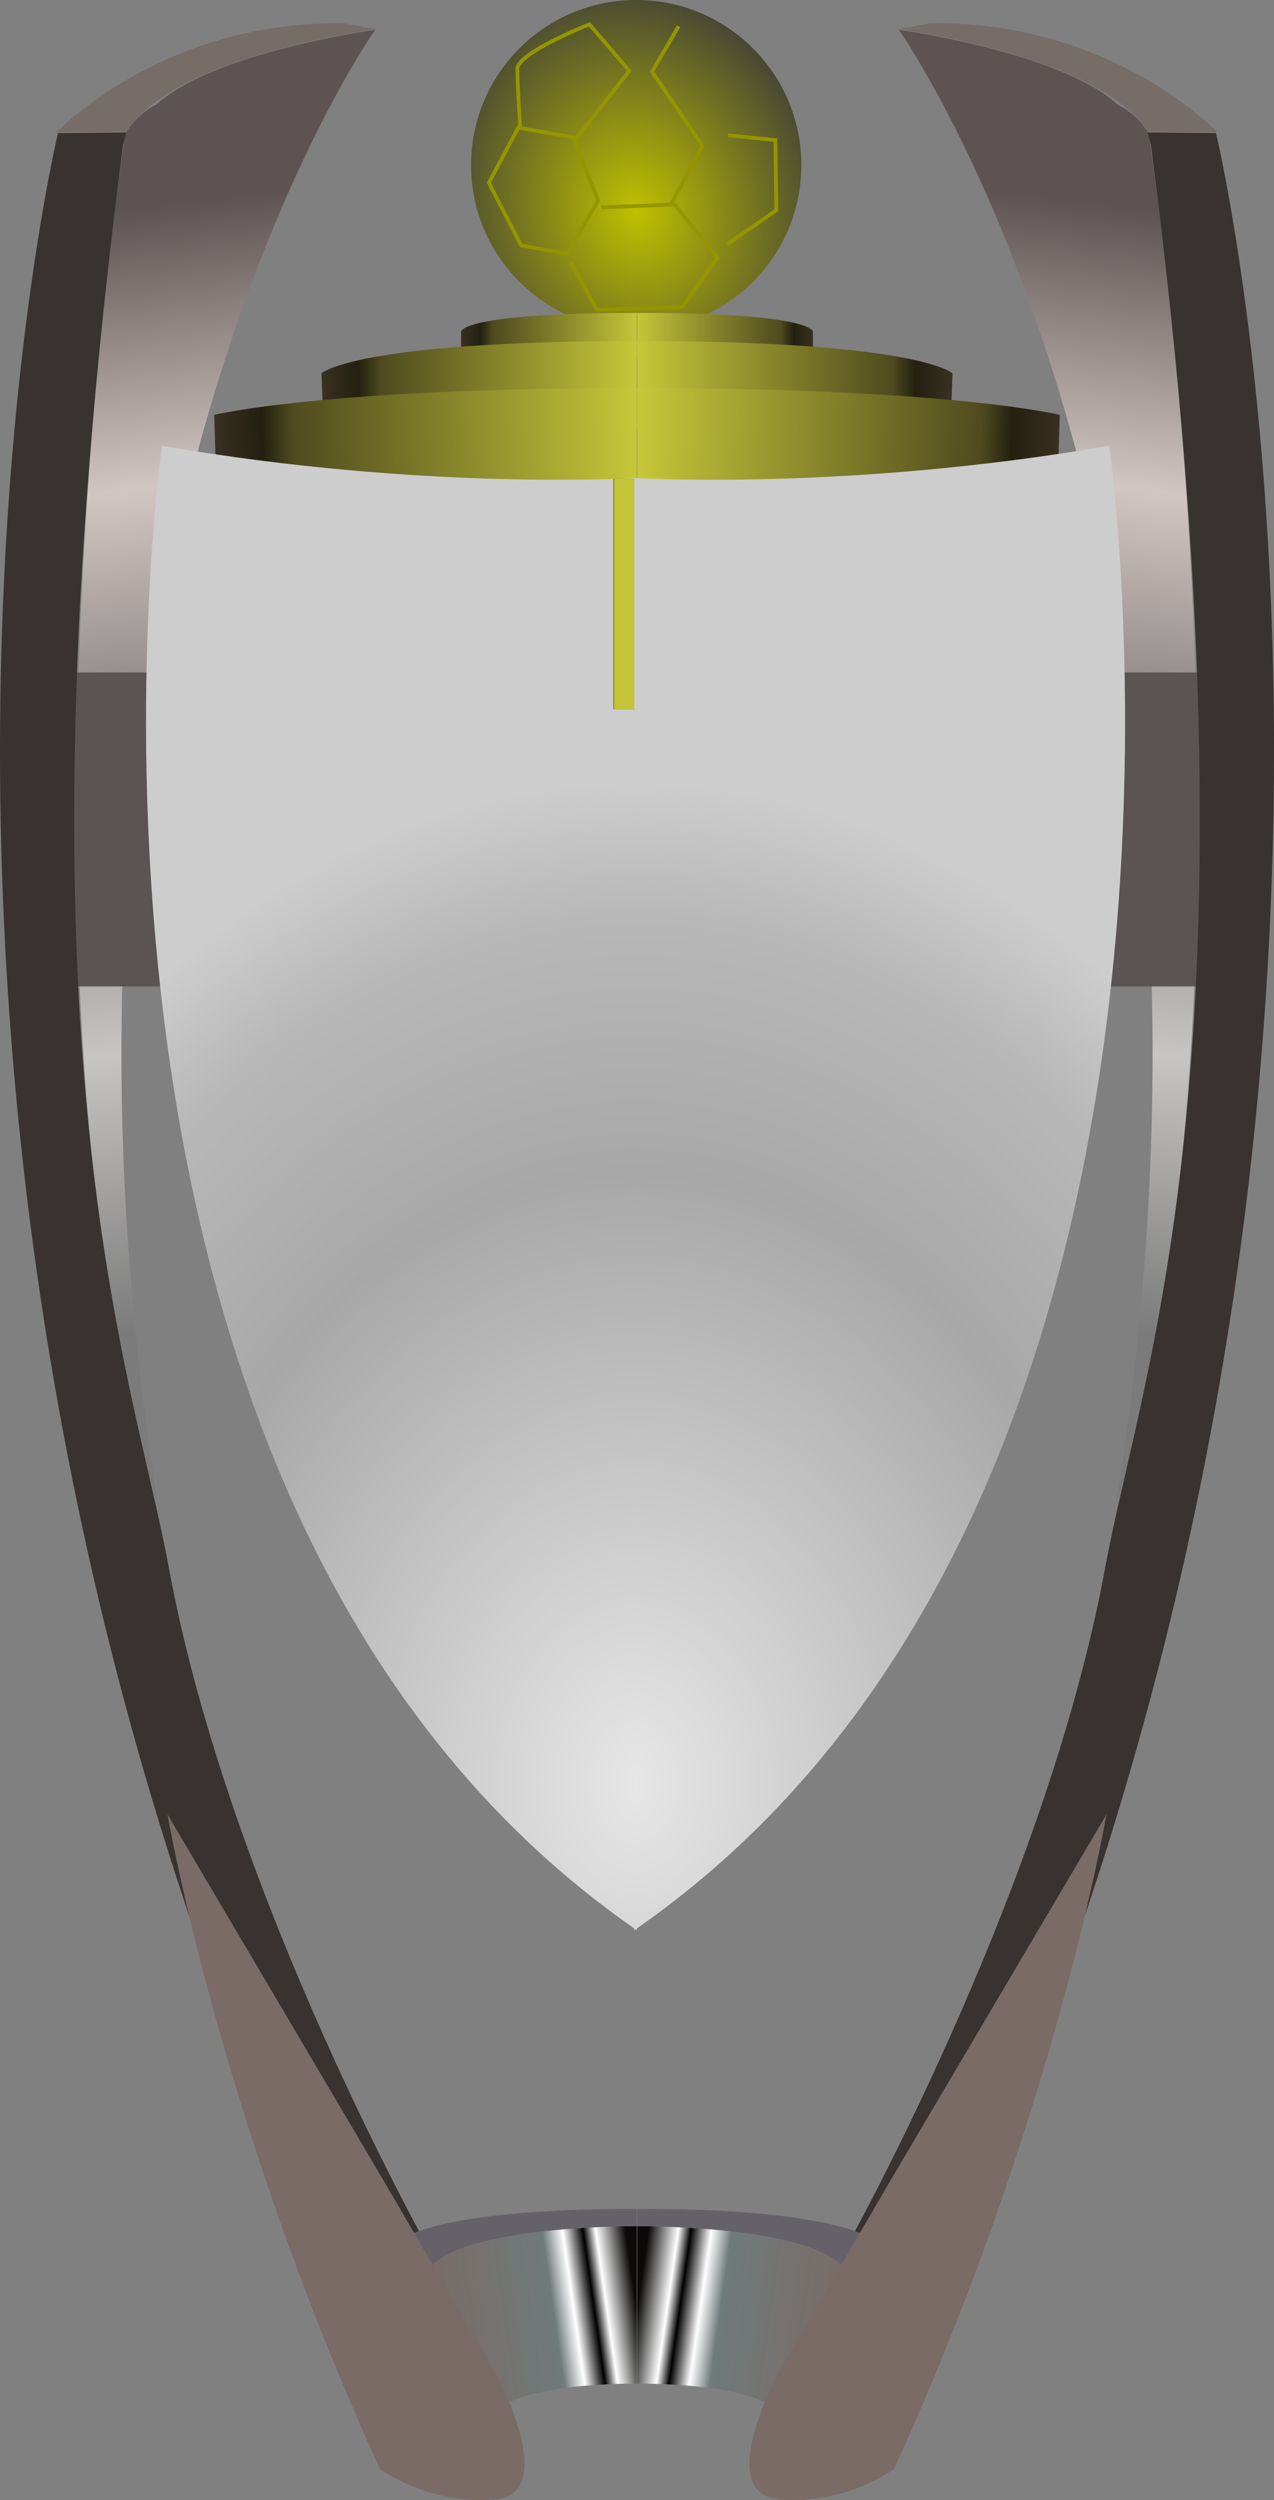
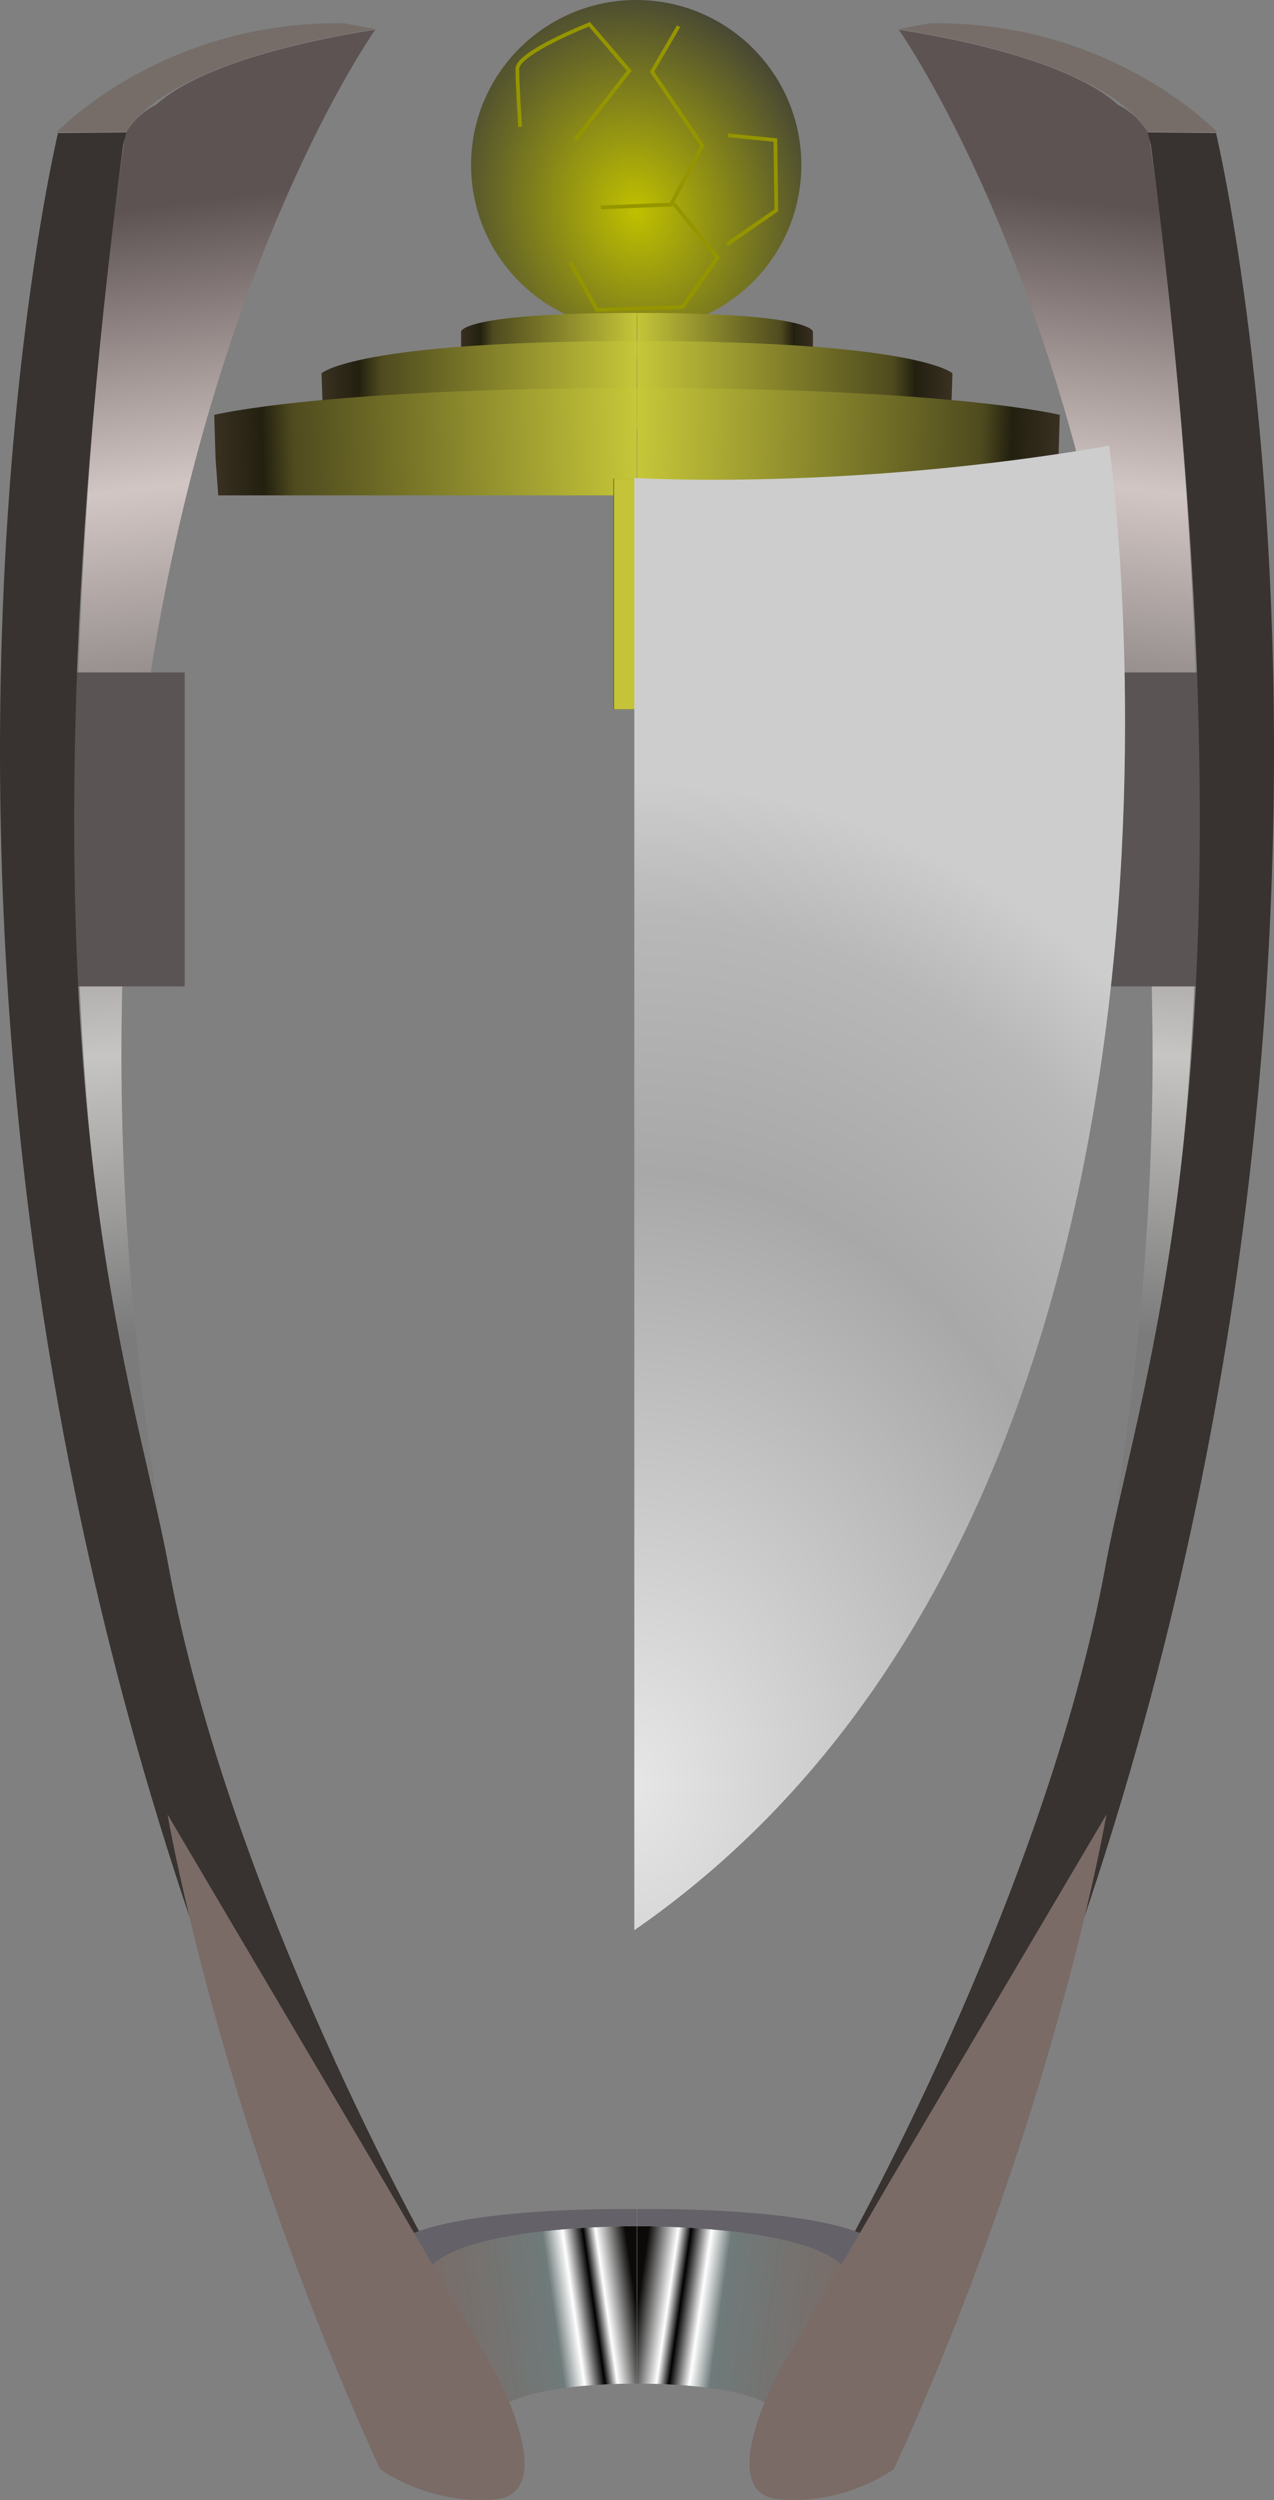
<svg xmlns="http://www.w3.org/2000/svg" xmlns:ns1="http://www.inkscape.org/namespaces/inkscape" xmlns:ns2="http://sodipodi.sourceforge.net/DTD/sodipodi-0.dtd" xmlns:xlink="http://www.w3.org/1999/xlink" width="339.183" height="665.488" id="svg2" version="1.1" ns1:version="0.48.5 r10040" ns2:docname="Football of Ecuador - LigaPro Trophy.svg">
  <rect width="100%" height="100%" fill="#808080" stroke="none" />
  <defs id="defs4">
    <linearGradient id="linearGradient3970">
      <stop style="stop-color:#c0c000;stop-opacity:1;" offset="0" id="stop3972" />
      <stop style="stop-color:#3a3a3a;stop-opacity:1;" offset="1" id="stop3974" />
    </linearGradient>
    <linearGradient id="linearGradient3873">
      <stop style="stop-color:#3a3122;stop-opacity:1;" offset="0" id="stop3875" />
      <stop id="stop3883" offset="0.118" style="stop-color:#232010;stop-opacity:1" />
      <stop id="stop3881" offset="0.19" style="stop-color:#4f4b1f;stop-opacity:1;" />
      <stop style="stop-color:#c7c739;stop-opacity:1;" offset="1" id="stop3877" />
    </linearGradient>
    <linearGradient id="linearGradient3865">
      <stop style="stop-color:#000000;stop-opacity:1;" offset="0" id="stop3867" />
      <stop style="stop-color:#899400;stop-opacity:1;" offset="1" id="stop3869" />
    </linearGradient>
    <linearGradient id="linearGradient3843">
      <stop style="stop-color:#e7e7e7;stop-opacity:1;" offset="0" id="stop3845" />
      <stop id="stop3853" offset="0.61" style="stop-color:#a8a8a8;stop-opacity:1;" />
      <stop id="stop3851" offset="0.867" style="stop-color:#b8b8b8;stop-opacity:1;" />
      <stop style="stop-color:#cdcdcd;stop-opacity:1;" offset="1" id="stop3847" />
    </linearGradient>
    <linearGradient id="linearGradient3829">
      <stop style="stop-color:#756962;stop-opacity:1;" offset="0" id="stop3831" />
      <stop id="stop3841" offset="0.125" style="stop-color:#a29187;stop-opacity:1;" />
      <stop id="stop3839" offset="0.25" style="stop-color:#6d625b;stop-opacity:1;" />
      <stop id="stop3837" offset="0.5" style="stop-color:#655b55;stop-opacity:1;" />
      <stop style="stop-color:#564d48;stop-opacity:1;" offset="1" id="stop3833" />
    </linearGradient>
    <linearGradient id="linearGradient3811">
      <stop style="stop-color:#7a6b66;stop-opacity:1;" offset="0" id="stop3813" />
      <stop id="stop3827" offset="0.601" style="stop-color:#6f7a7a;stop-opacity:1;" />
      <stop id="stop3825" offset="0.699" style="stop-color:#ffffff;stop-opacity:1;" />
      <stop id="stop3823" offset="0.797" style="stop-color:#000000;stop-opacity:1;" />
      <stop id="stop3821" offset="0.857" style="stop-color:#ffffff;stop-opacity:1;" />
      <stop style="stop-color:#0b0a09;stop-opacity:1;" offset="1" id="stop3815" />
    </linearGradient>
    <linearGradient id="linearGradient3797">
      <stop style="stop-color:#5d5352;stop-opacity:1;" offset="0" id="stop3799" />
      <stop id="stop3807" offset="0.25" style="stop-color:#d2c6c4;stop-opacity:1;" />
      <stop id="stop3805" offset="0.5" style="stop-color:#777372;stop-opacity:1;" />
      <stop style="stop-color:#c7c5c3;stop-opacity:1;" offset="0.75" id="stop3809" />
      <stop style="stop-color:#7b7b7b;stop-opacity:1;" offset="1" id="stop3801" />
    </linearGradient>
    <linearGradient id="linearGradient3785">
      <stop style="stop-color:#000000;stop-opacity:1;" offset="0" id="stop3787" />
      <stop id="stop3795" offset="0.25" style="stop-color:#9e9e9e;stop-opacity:1;" />
      <stop id="stop3793" offset="0.5" style="stop-color:#5c5c5c;stop-opacity:1;" />
      <stop style="stop-color:#b8b8b8;stop-opacity:1;" offset="1" id="stop3789" />
    </linearGradient>
    <linearGradient ns1:collect="always" xlink:href="#linearGradient3797" id="linearGradient3803" x1="221.186" y1="-45.06" x2="257.419" y2="249.905" gradientUnits="userSpaceOnUse" gradientTransform="translate(-40,0)" />
    <linearGradient ns1:collect="always" xlink:href="#linearGradient3811" id="linearGradient3817" x1="255.237" y1="526.098" x2="309.781" y2="518.241" gradientUnits="userSpaceOnUse" />
    <radialGradient ns1:collect="always" xlink:href="#linearGradient3843" id="radialGradient3855" cx="309.849" cy="268.106" fx="309.849" fy="268.106" r="65.829" gradientTransform="matrix(3.279,-0.035,0.043,4.049,-715.993,-699.886)" gradientUnits="userSpaceOnUse" />
    <linearGradient ns1:collect="always" xlink:href="#linearGradient3873" id="linearGradient3879" x1="196.286" y1="17.719" x2="309.286" y2="13.791" gradientUnits="userSpaceOnUse" />
    <linearGradient ns1:collect="always" xlink:href="#linearGradient3873" id="linearGradient3899" x1="225.357" y1="2.898" x2="309.286" y2="2.898" gradientUnits="userSpaceOnUse" />
    <linearGradient ns1:collect="always" xlink:href="#linearGradient3873" id="linearGradient3907" x1="262" y1="-9.602" x2="309.786" y2="-9.602" gradientUnits="userSpaceOnUse" />
    <linearGradient ns1:collect="always" xlink:href="#linearGradient3873" id="linearGradient3937" gradientUnits="userSpaceOnUse" x1="262" y1="-9.602" x2="309.786" y2="-9.602" gradientTransform="matrix(-1,0,0,1,618.685,0)" />
    <linearGradient ns1:collect="always" xlink:href="#linearGradient3873" id="linearGradient3939" gradientUnits="userSpaceOnUse" x1="225.357" y1="2.898" x2="309.286" y2="2.898" gradientTransform="matrix(-1,0,0,1,618.685,0)" />
    <linearGradient ns1:collect="always" xlink:href="#linearGradient3873" id="linearGradient3941" gradientUnits="userSpaceOnUse" x1="196.286" y1="17.719" x2="309.286" y2="13.791" gradientTransform="matrix(-1,0,0,1,618.685,0)" />
    <linearGradient ns1:collect="always" xlink:href="#linearGradient3797" id="linearGradient3943" gradientUnits="userSpaceOnUse" gradientTransform="matrix(-1,0,0,1,658.685,0)" x1="221.186" y1="-45.06" x2="257.419" y2="249.905" />
    <radialGradient ns1:collect="always" xlink:href="#linearGradient3843" id="radialGradient3945" gradientUnits="userSpaceOnUse" gradientTransform="matrix(-3.279,0.013,0.012,3.128,1320.442,-467.855)" cx="309.286" cy="244.855" fx="309.286" fy="244.855" r="65.829" />
    <linearGradient ns1:collect="always" xlink:href="#linearGradient3811" id="linearGradient3947" gradientUnits="userSpaceOnUse" x1="255.237" y1="526.098" x2="309.781" y2="518.241" gradientTransform="matrix(-1,0,0,1,618.685,0)" />
    <radialGradient ns1:collect="always" xlink:href="#linearGradient3970" id="radialGradient3976" cx="-326.473" cy="145.619" fx="-326.473" fy="145.619" r="79.286" gradientTransform="matrix(0.406,1.347,-1.233,0.313,-28.733,555.763)" gradientUnits="userSpaceOnUse" />
    <radialGradient ns1:collect="always" xlink:href="#linearGradient3970" id="radialGradient3984" cx="-326.384" cy="145.648" fx="-326.384" fy="145.648" r="79.786" gradientTransform="matrix(0.403,1.339,-1.225,0.312,-30.688,553.164)" gradientUnits="userSpaceOnUse" />
    <radialGradient ns1:collect="always" xlink:href="#linearGradient3843" id="radialGradient3990" gradientUnits="userSpaceOnUse" gradientTransform="matrix(-3.279,-0.035,-0.043,4.049,1333.906,-699.886)" cx="309.849" cy="268.106" fx="309.849" fy="268.106" r="65.829" />
  </defs>
  <ns2:namedview id="base" pagecolor="#ffffff" bordercolor="#666666" borderopacity="1.0" ns1:pageopacity="0.0" ns1:pageshadow="2" ns1:zoom="0.24748737" ns1:cx="-799.57979" ns1:cy="513.18185" ns1:document-units="px" ns1:current-layer="layer1" showgrid="false" showguides="true" ns1:guide-bbox="true" fit-margin-top="0" fit-margin-left="0" fit-margin-right="0" fit-margin-bottom="0" ns1:window-width="1366" ns1:window-height="705" ns1:window-x="-8" ns1:window-y="-8" ns1:window-maximized="1" />
  <g ns1:label="Capa 1" ns1:groupmode="layer" id="layer1" transform="translate(-139.751,99.857)">
-     <rect style="fill:#938682;fill-opacity:1;fill-rule:evenodd;stroke:#959500;stroke-width:0;stroke-linecap:round;stroke-linejoin:round;stroke-miterlimit:4;stroke-opacity:1;stroke-dasharray:none;stroke-dashoffset:0" id="rect3986" width="40.406" height="366.685" x="287.233" y="24.189" />
    <path ns2:type="arc" style="fill:url(#radialGradient3984);fill-opacity:1;stroke:url(#radialGradient3976);stroke-opacity:1" id="path3909" ns2:cx="-340.71429" ns2:cy="140.93361" ns2:rx="79.285713" ns2:ry="72.85714" d="m -261.429,140.934 c 0,40.238 -35.497,72.857 -79.286,72.857 -43.788,0 -79.286,-32.619 -79.286,-72.857 0,-40.238 35.497,-72.857 79.286,-72.857 43.788,0 79.286,32.619 79.286,72.857 z" transform="matrix(0.551,0,0,0.599,496.866,-140.336)" />
    <path style="fill:url(#linearGradient3907);fill-opacity:1;stroke:none" d="m 262.5,-2.638 0,-8.929 c 0,0 -0.357,-5 46.786,-5 l 0,12.143 z" id="path3863" ns1:connector-curvature="0" />
    <path style="fill:url(#linearGradient3899);fill-opacity:1;stroke:none" d="m 225.714,10.219 -0.357,-10.714 c 0,0 8.929,-8.571 83.929,-8.571 l 0,23.571 -82.5,0.357 z" id="path3861" ns1:connector-curvature="0" />
    <path style="fill:url(#linearGradient3879);fill-opacity:1;stroke:none" d="m 197.143,22.362 -0.357,-11.786 c 0,0 28.929,-7.143 112.5,-7.143 l 0,28.571 -111.429,0 z" id="path3859" ns1:connector-curvature="0" />
    <path style="fill:url(#linearGradient3803);fill-opacity:1;stroke:none" d="m 181.827,300.809 c -40.406,-254.558 57.815,-392.732 57.815,-392.732 0,0 -43.036,5.893 -58.393,20 0,0 -4.852,2.006 -8.135,7.688 0,0 -34.724,222.612 8.713,365.044 z" id="path3000" ns1:connector-curvature="0" />
    <rect style="fill:#5a5454;fill-opacity:1;fill-rule:evenodd;stroke:none" id="rect3015" width="35.714" height="83.571" x="153.214" y="79.148" />
-     <path style="fill:url(#radialGradient3855);fill-opacity:1;stroke:none" d="m 309.286,27.362 c 0,0 -56.429,3.571 -126.429,-8.571 0,0 -40.068,279.998 126.429,395.155 z" id="path2998" ns1:connector-curvature="0" />
    <path style="fill:#766d68;fill-opacity:1;stroke:none" d="m 173.393,-64.781 -18.587,0.167 c 0,0 28.032,-29.799 76.519,-29.042 l 8.586,1.578 c 0,0 -53.74,6.927 -66.518,27.297 z" id="path3002" ns1:connector-curvature="0" />
    <path style="fill:#383330;fill-opacity:1;stroke:none" d="m 173.393,-64.602 -18.208,0.178 c 0,0 -64.779,269.64 71.089,565.749 l 29.294,0.505 c 0,0 -54.741,-96.187 -70.963,-184.858 -9.387,-51.308 -43.495,-136.849 -12.086,-378.182 z" id="path3004" ns1:connector-curvature="0" ns2:nodetypes="ccccscc" />
    <path style="fill:url(#linearGradient3817);fill-opacity:1;stroke:none" d="m 309.281,492.75 c -1.459,0.003 -1.316,-0.041 -3.281,0 -2.967,0.061 -6.412,0.162 -10.125,0.375 -3.713,0.213 -7.689,0.522 -11.656,0.969 -3.968,0.446 -7.926,1.052 -11.656,1.812 -3.73,0.76 -7.218,1.689 -10.219,2.844 -1.5,0.578 -2.899,1.215 -4.125,1.906 -1.226,0.691 -2.298,1.435 -3.188,2.25 -0.89,0.815 -1.601,1.707 -2.094,2.656 -0.492,0.95 -0.748,1.969 -0.781,3.062 -0.067,2.188 -0.288,4.013 -0.625,5.562 -0.113,0.519 -0.3,0.826 -0.438,1.281 l 19.625,28.281 c 4.293,-9.596 38.562,-9.094 38.562,-9.094 l 0,-41.906 z" id="path3013" ns1:connector-curvature="0" />
    <path style="fill:#646168;fill-opacity:1;stroke:none" d="m 309.281,488.188 c 0,0 -64.056,-1.272 -67.844,13.375 l 9.656,13.906 c 0.137,-0.455 0.325,-0.762 0.438,-1.281 0.337,-1.549 0.558,-3.375 0.625,-5.562 0.034,-1.094 0.289,-2.113 0.781,-3.062 0.492,-0.95 1.204,-1.841 2.094,-2.656 0.89,-0.815 1.962,-1.559 3.188,-2.25 1.226,-0.691 2.625,-1.329 4.125,-1.906 3.001,-1.155 6.489,-2.083 10.219,-2.844 3.73,-0.76 7.689,-1.366 11.656,-1.812 3.968,-0.446 7.943,-0.755 11.656,-0.969 3.713,-0.213 7.158,-0.314 10.125,-0.375 1.966,-0.041 1.822,0.003 3.281,0 l 0,-4.562 z" id="path3006" ns1:connector-curvature="0" />
    <path style="fill:#7a6b66;fill-opacity:1;stroke:none" d="m 184.353,383.136 c 0,0 13.637,80.307 56.569,174.251 0,0 12.879,9.596 30.557,8.081 17.678,-1.515 0.253,-33.588 0.253,-33.588 l -29.547,-50.76 z" id="path3008" ns1:connector-curvature="0" />
    <rect style="fill:#65651d;fill-opacity:1;fill-rule:evenodd;stroke:none" id="rect3911" width="12.374" height="61.367" x="303.06" y="27.562" />
    <path ns1:connector-curvature="0" id="path3913" d="m 356.185,-2.638 0,-8.929 c 0,0 0.357,-5 -46.786,-5 l 0,12.143 z" style="fill:url(#linearGradient3937);fill-opacity:1;stroke:none" />
    <path ns1:connector-curvature="0" id="path3915" d="m 392.971,10.219 0.357,-10.714 c 0,0 -8.929,-8.571 -83.929,-8.571 l 0,23.571 82.5,0.357 z" style="fill:url(#linearGradient3939);fill-opacity:1;stroke:none" />
    <path ns1:connector-curvature="0" id="path3917" d="m 421.542,22.362 0.357,-11.786 c 0,0 -28.929,-7.143 -112.5,-7.143 l 0,28.571 111.429,0 z" style="fill:url(#linearGradient3941);fill-opacity:1;stroke:none" />
    <path ns1:connector-curvature="0" id="path3919" d="m 436.857,300.809 c 40.406,-254.558 -57.815,-392.732 -57.815,-392.732 0,0 43.036,5.893 58.393,20 0,0 4.852,2.006 8.135,7.688 0,0 34.724,222.612 -8.713,365.044 z" style="fill:url(#linearGradient3943);fill-opacity:1;stroke:none" />
    <rect y="79.148" x="-465.471" height="83.571" width="35.714" id="rect3921" style="fill:#5a5454;fill-opacity:1;fill-rule:evenodd;stroke:none" transform="scale(-1,1)" />
    <path ns1:connector-curvature="0" id="path3925" d="m 445.292,-64.781 18.587,0.167 c 0,0 -28.032,-29.799 -76.519,-29.042 l -8.586,1.578 c 0,0 53.74,6.927 66.518,27.297 z" style="fill:#766d68;fill-opacity:1;stroke:none" />
    <path ns2:nodetypes="ccccscc" ns1:connector-curvature="0" id="path3927" d="m 445.292,-64.602 18.208,0.178 c 0,0 64.779,269.64 -71.089,565.749 l -29.294,0.505 c 0,0 54.741,-96.187 70.963,-184.858 9.387,-51.308 43.495,-136.849 12.086,-378.182 z" style="fill:#383330;fill-opacity:1;stroke:none" />
    <path ns1:connector-curvature="0" id="path3929" d="m 309.404,492.75 c 1.459,0.003 1.316,-0.041 3.281,0 2.967,0.061 6.412,0.162 10.125,0.375 3.713,0.213 7.689,0.522 11.656,0.969 3.968,0.446 7.926,1.052 11.656,1.812 3.73,0.76 7.218,1.689 10.219,2.844 1.5,0.578 2.899,1.215 4.125,1.906 1.226,0.691 2.298,1.435 3.188,2.25 0.89,0.815 1.601,1.707 2.094,2.656 0.492,0.95 0.748,1.969 0.781,3.062 0.067,2.188 0.288,4.013 0.625,5.562 0.113,0.519 0.3,0.826 0.438,1.281 l -19.625,28.281 c -4.293,-9.596 -38.562,-9.094 -38.562,-9.094 l 0,-41.906 z" style="fill:url(#linearGradient3947);fill-opacity:1;stroke:none" />
    <path id="path3931" d="m 309.404,488.188 c 0,0 64.056,-1.272 67.844,13.375 l -9.656,13.906 c -0.137,-0.455 -0.325,-0.762 -0.438,-1.281 -0.337,-1.549 -0.558,-3.375 -0.625,-5.562 -0.034,-1.094 -0.289,-2.113 -0.781,-3.062 -0.492,-0.95 -1.204,-1.841 -2.094,-2.656 -0.89,-0.815 -1.962,-1.559 -3.188,-2.25 -1.226,-0.691 -2.625,-1.329 -4.125,-1.906 -3.001,-1.155 -6.489,-2.083 -10.219,-2.844 -3.73,-0.76 -7.689,-1.366 -11.656,-1.812 -3.968,-0.446 -7.943,-0.755 -11.656,-0.969 -3.713,-0.213 -7.158,-0.314 -10.125,-0.375 -1.966,-0.041 -1.822,0.003 -3.281,0 l 0,-4.562 z" style="fill:#646168;fill-opacity:1;stroke:none" ns1:connector-curvature="0" />
    <path ns1:connector-curvature="0" id="path3933" d="m 434.332,383.136 c 0,0 -13.637,80.307 -56.569,174.251 0,0 -12.879,9.596 -30.557,8.081 -17.678,-1.515 -0.253,-33.588 -0.253,-33.588 l 29.547,-50.76 z" style="fill:#7a6b66;fill-opacity:1;stroke:none" />
    <rect y="27.562" x="-315.625" height="61.367" width="12.374" id="rect3935" style="fill:#c5c438;fill-opacity:1;fill-rule:evenodd;stroke:none" transform="scale(-1,1)" />
-     <path style="fill:none;stroke:#959500;stroke-width:1px;stroke-linecap:butt;stroke-linejoin:miter;stroke-opacity:1" d="m 277.739,-65.856 14.647,2.525 6.566,16.92 -8.081,14.142 -12.374,-2.273 -8.586,-16.668 z" id="path3960" ns1:connector-curvature="0" />
    <path style="fill:none;stroke:#959500;stroke-width:1px;stroke-linecap:butt;stroke-linejoin:miter;stroke-opacity:1" d="m 292.891,-62.573 14.395,-18.435 -10.607,-12.374 c 0,0 -19.193,7.576 -19.193,11.869 0,4.293 0.758,15.405 0.758,15.405" id="path3962" ns1:connector-curvature="0" />
    <path style="fill:none;stroke:#959500;stroke-width:1px;stroke-linecap:butt;stroke-linejoin:miter;stroke-opacity:1" d="m 299.71,-44.643 18.688,-0.758 8.334,-15.657 -13.385,-19.698 7.071,-12.122" id="path3964" ns1:connector-curvature="0" />
    <path style="fill:none;stroke:#959500;stroke-width:1px;stroke-linecap:butt;stroke-linejoin:miter;stroke-opacity:1" d="m 319.155,-45.653 11.617,14.395 -9.344,13.132 -22.728,0.758 -7.071,-12.627" id="path3966" ns1:connector-curvature="0" />
    <path style="fill:none;stroke:#959500;stroke-width:1px;stroke-linecap:butt;stroke-linejoin:miter;stroke-opacity:1" d="m 333.297,-34.794 13.132,-9.091 -0.253,-18.688 -12.627,-1.263" id="path3968" ns1:connector-curvature="0" />
    <path ns1:connector-curvature="0" id="path3988" d="m 308.627,27.362 c 0,0 56.429,3.571 126.429,-8.571 0,0 40.068,279.998 -126.429,395.155 z" style="fill:url(#radialGradient3990);fill-opacity:1;stroke:none" />
  </g>
</svg>